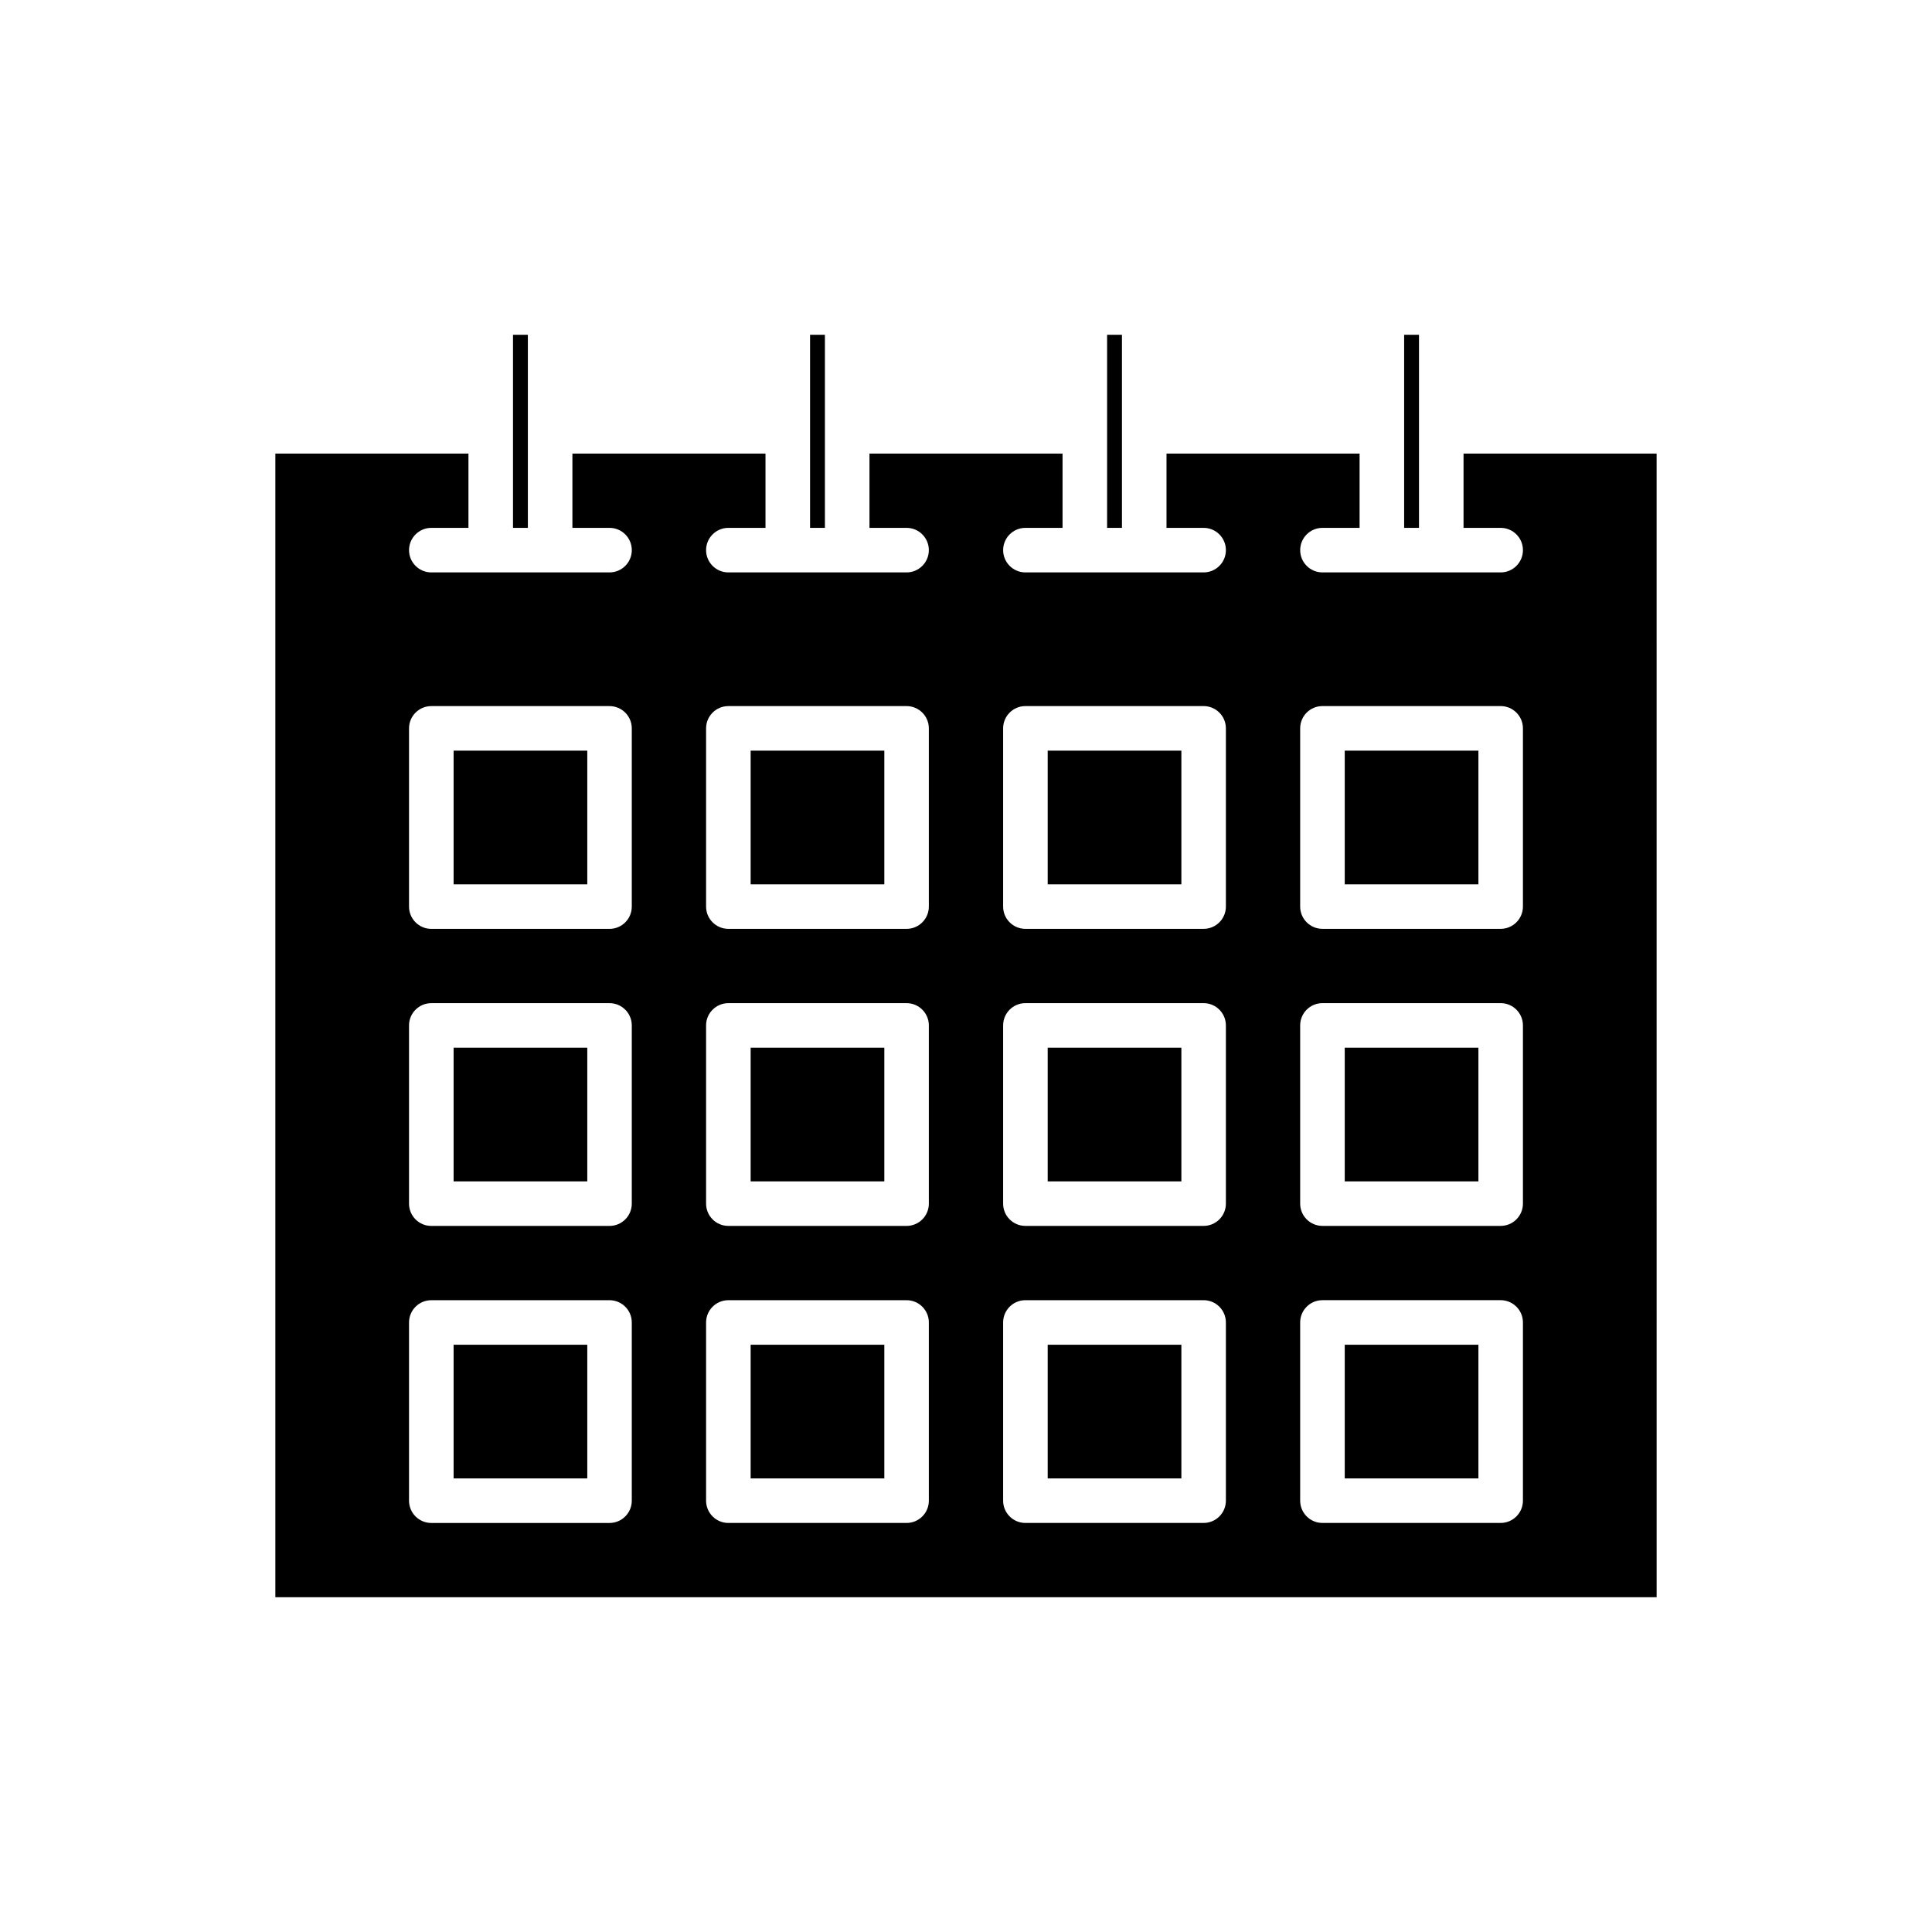
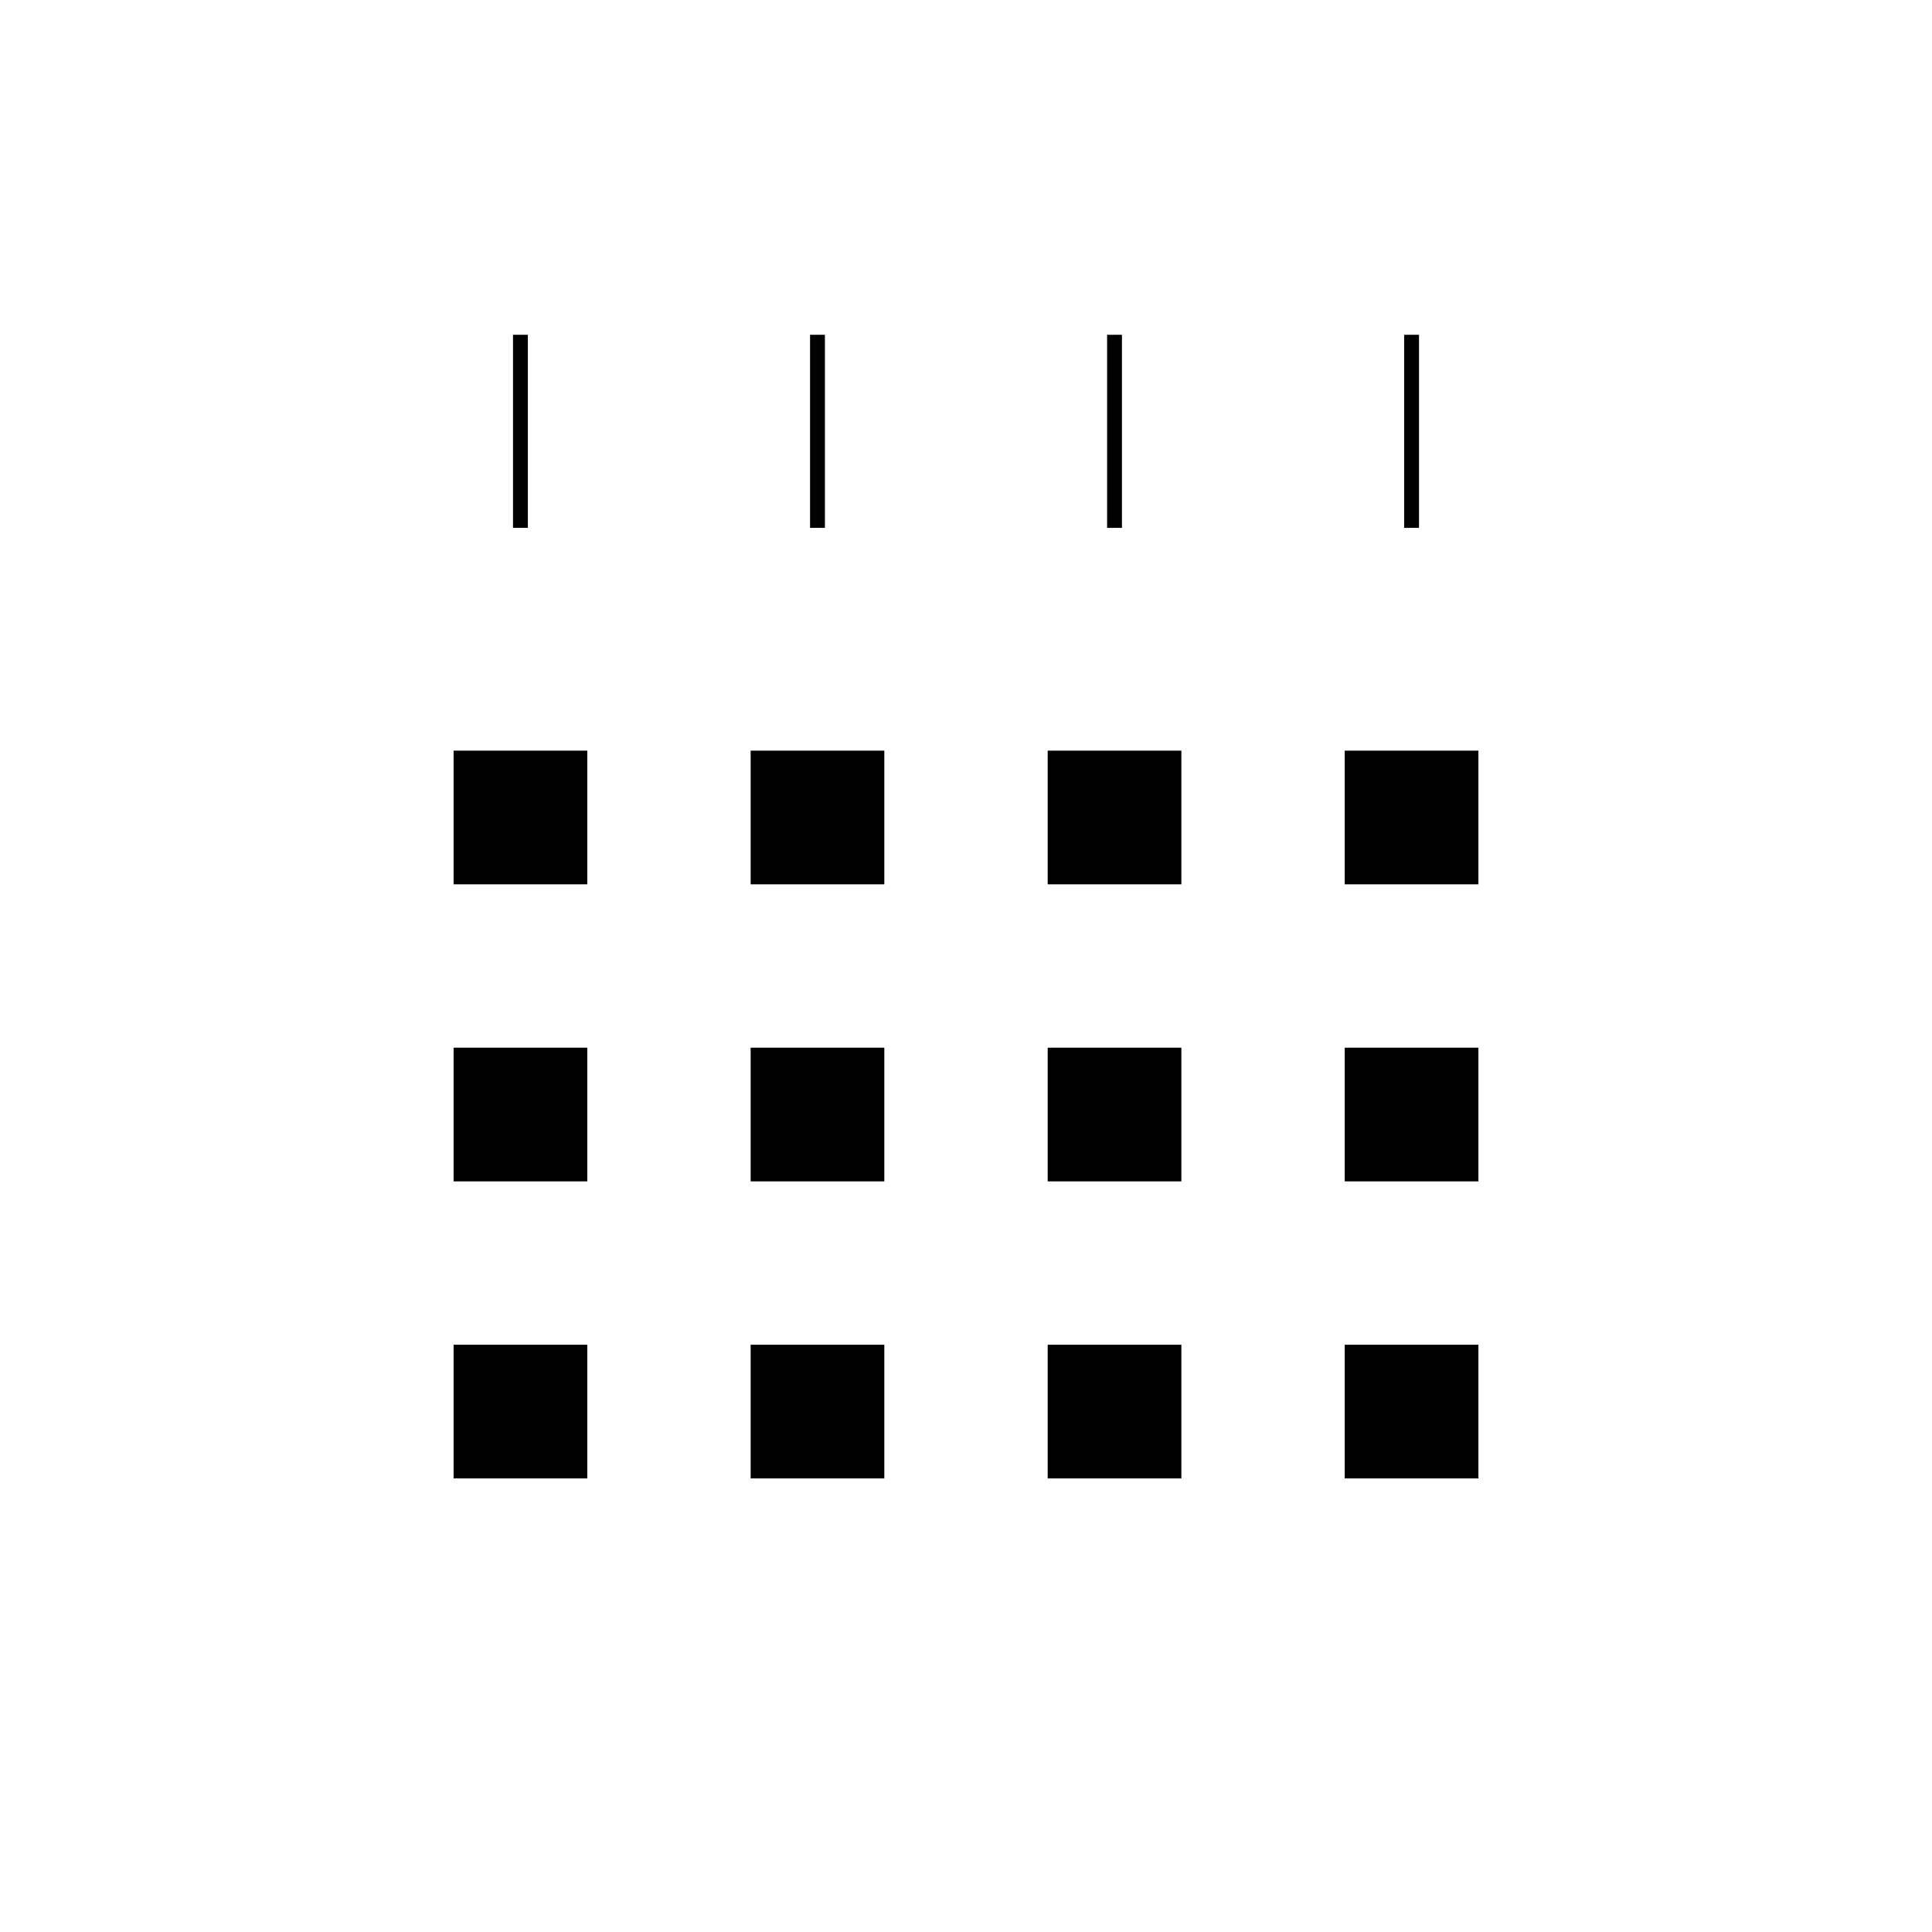
<svg xmlns="http://www.w3.org/2000/svg" fill="#000000" width="800px" height="800px" version="1.1" viewBox="144 144 512 512">
  <g>
    <path d="m342.93 342.93h35.426v35.426h-35.426z" />
    <path d="m264.21 500.37h35.426v35.426h-35.426z" />
    <path d="m421.65 500.37h35.426v35.426h-35.426z" />
    <path d="m342.93 500.37h35.426v35.426h-35.426z" />
    <path d="m264.21 421.65h35.426v35.426h-35.426z" />
    <path d="m421.65 421.65h35.426v35.426h-35.426z" />
    <path d="m264.21 342.93h35.426v35.426h-35.426z" />
    <path d="m342.93 421.65h35.426v35.426h-35.426z" />
-     <path d="m583.02 264.21h-51.168v19.68h9.84c3.258 0 5.902 2.644 5.902 5.902 0 3.258-2.644 5.902-5.902 5.902h-47.227c-3.258 0-5.902-2.644-5.902-5.902 0-3.258 2.644-5.902 5.902-5.902h9.84v-19.68h-51.168v19.68h9.836c3.258 0 5.902 2.644 5.902 5.902 0 3.258-2.644 5.902-5.902 5.902h-47.227c-3.258 0-5.902-2.644-5.902-5.902 0-3.258 2.644-5.902 5.902-5.902h9.84v-19.68h-51.168v19.68h9.832c3.258 0 5.902 2.644 5.902 5.902 0 3.258-2.644 5.902-5.902 5.902h-47.227c-3.258 0-5.902-2.644-5.902-5.902 0-3.258 2.644-5.902 5.902-5.902h9.84v-19.68h-51.168v19.68h9.836c3.258 0 5.902 2.644 5.902 5.902 0 3.258-2.644 5.902-5.902 5.902h-47.227c-3.258 0-5.902-2.644-5.902-5.902 0-3.258 2.644-5.902 5.902-5.902h9.84v-19.68h-51.168v303.07h366.05zm-271.59 277.49c0 3.258-2.644 5.902-5.902 5.902h-47.23c-3.258 0-5.902-2.644-5.902-5.902v-47.23c0-3.258 2.644-5.902 5.902-5.902h47.23c3.258 0 5.902 2.644 5.902 5.902zm0-78.719c0 3.258-2.644 5.902-5.902 5.902h-47.23c-3.258 0-5.902-2.644-5.902-5.902v-47.23c0-3.258 2.644-5.902 5.902-5.902h47.23c3.258 0 5.902 2.644 5.902 5.902zm0-78.723c0 3.258-2.644 5.902-5.902 5.902h-47.23c-3.258 0-5.902-2.644-5.902-5.902v-47.23c0-3.258 2.644-5.902 5.902-5.902h47.23c3.258 0 5.902 2.644 5.902 5.902zm78.723 157.44c0 3.258-2.644 5.902-5.902 5.902h-47.23c-3.258 0-5.902-2.644-5.902-5.902v-47.23c0-3.258 2.644-5.902 5.902-5.902h47.23c3.258 0 5.902 2.644 5.902 5.902zm0-78.719c0 3.258-2.644 5.902-5.902 5.902h-47.23c-3.258 0-5.902-2.644-5.902-5.902v-47.23c0-3.258 2.644-5.902 5.902-5.902h47.23c3.258 0 5.902 2.644 5.902 5.902zm0-78.723c0 3.258-2.644 5.902-5.902 5.902h-47.23c-3.258 0-5.902-2.644-5.902-5.902v-47.23c0-3.258 2.644-5.902 5.902-5.902h47.23c3.258 0 5.902 2.644 5.902 5.902zm78.719 157.44c0 3.258-2.644 5.902-5.902 5.902h-47.23c-3.258 0-5.902-2.644-5.902-5.902v-47.23c0-3.258 2.644-5.902 5.902-5.902h47.23c3.258 0 5.902 2.644 5.902 5.902zm0-78.719c0 3.258-2.644 5.902-5.902 5.902h-47.23c-3.258 0-5.902-2.644-5.902-5.902v-47.23c0-3.258 2.644-5.902 5.902-5.902h47.23c3.258 0 5.902 2.644 5.902 5.902zm0-78.723c0 3.258-2.644 5.902-5.902 5.902h-47.23c-3.258 0-5.902-2.644-5.902-5.902v-47.23c0-3.258 2.644-5.902 5.902-5.902h47.23c3.258 0 5.902 2.644 5.902 5.902zm78.719 157.44c0 3.258-2.644 5.902-5.902 5.902h-47.23c-3.258 0-5.902-2.644-5.902-5.902v-47.23c0-3.258 2.644-5.902 5.902-5.902h47.23c3.258 0 5.902 2.644 5.902 5.902zm0-78.719c0 3.258-2.644 5.902-5.902 5.902h-47.23c-3.258 0-5.902-2.644-5.902-5.902v-47.23c0-3.258 2.644-5.902 5.902-5.902h47.23c3.258 0 5.902 2.644 5.902 5.902zm0-78.723c0 3.258-2.644 5.902-5.902 5.902h-47.23c-3.258 0-5.902-2.644-5.902-5.902v-47.23c0-3.258 2.644-5.902 5.902-5.902h47.23c3.258 0 5.902 2.644 5.902 5.902z" />
    <path d="m500.37 342.93h35.426v35.426h-35.426z" />
    <path d="m421.65 342.93h35.426v35.426h-35.426z" />
    <path d="m500.37 421.65h35.426v35.426h-35.426z" />
    <path d="m500.37 500.37h35.426v35.426h-35.426z" />
    <path d="m520.05 264.21v-31.488h-3.938v51.168h3.938z" />
    <path d="m283.89 264.21v-31.488h-3.938v51.168h3.938z" />
    <path d="m362.61 264.21v-31.488h-3.934v51.168h3.934z" />
    <path d="m441.33 264.21v-31.488h-3.938v51.168h3.938z" />
  </g>
</svg>